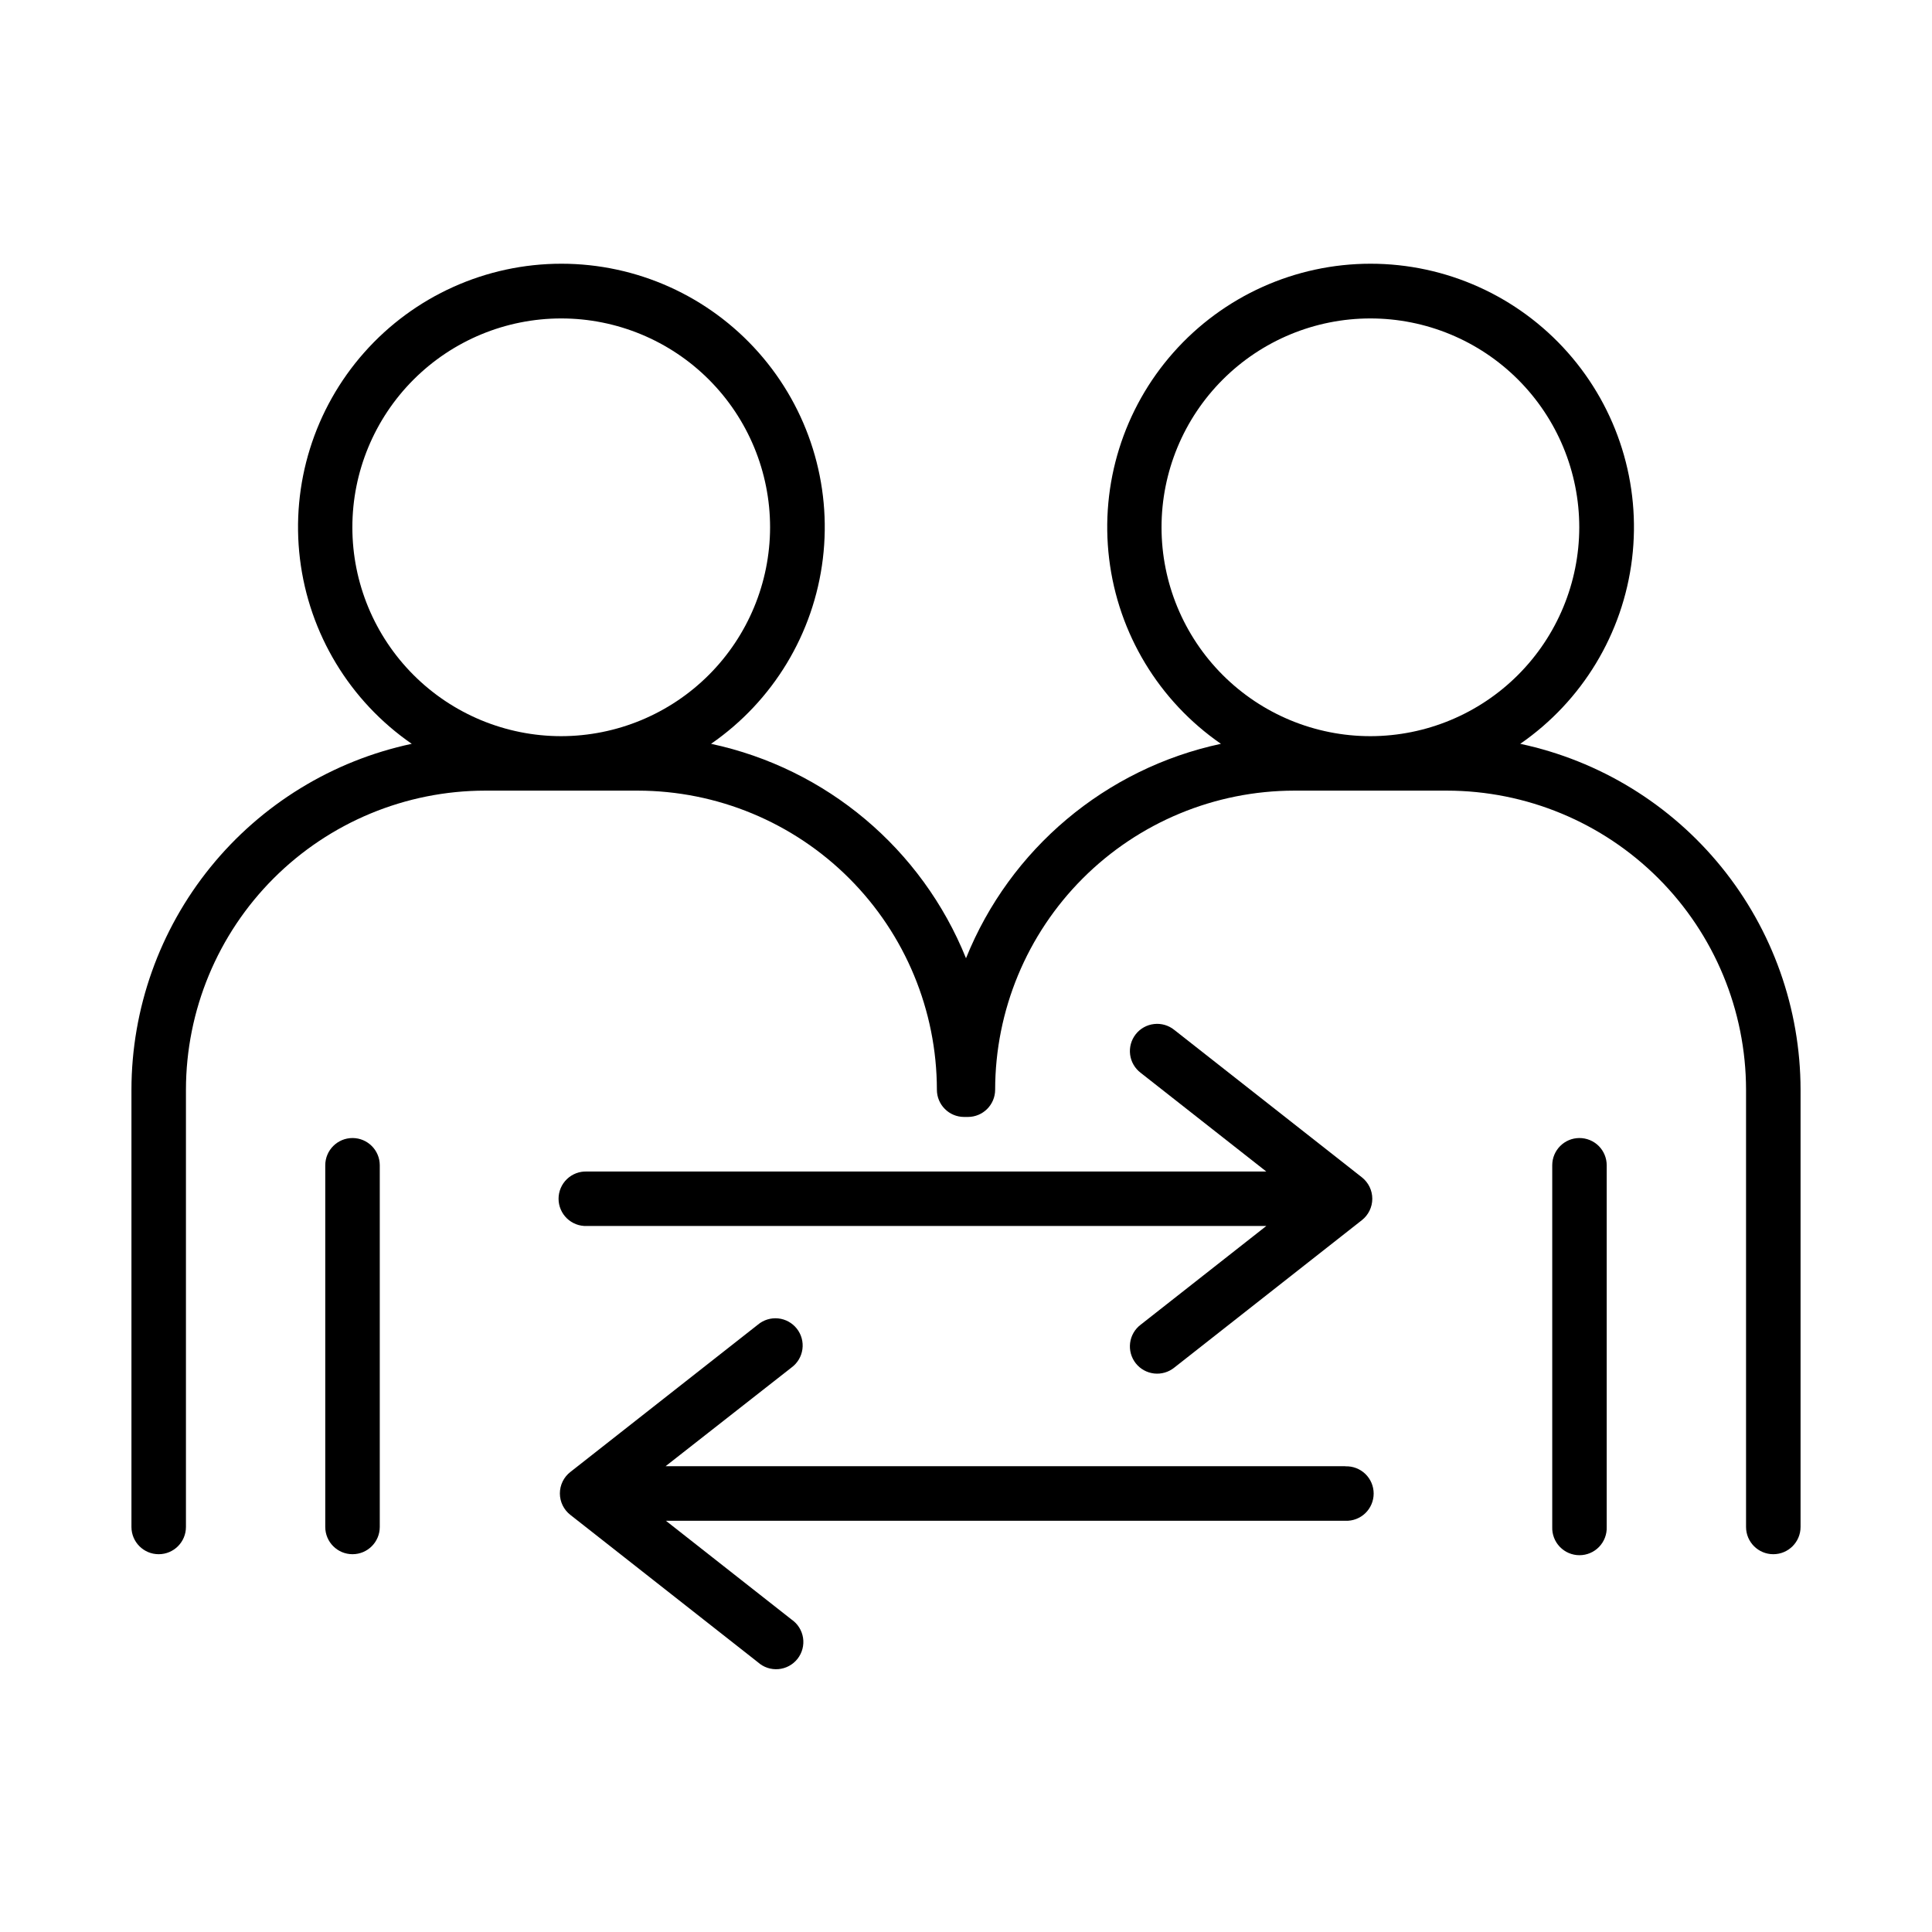
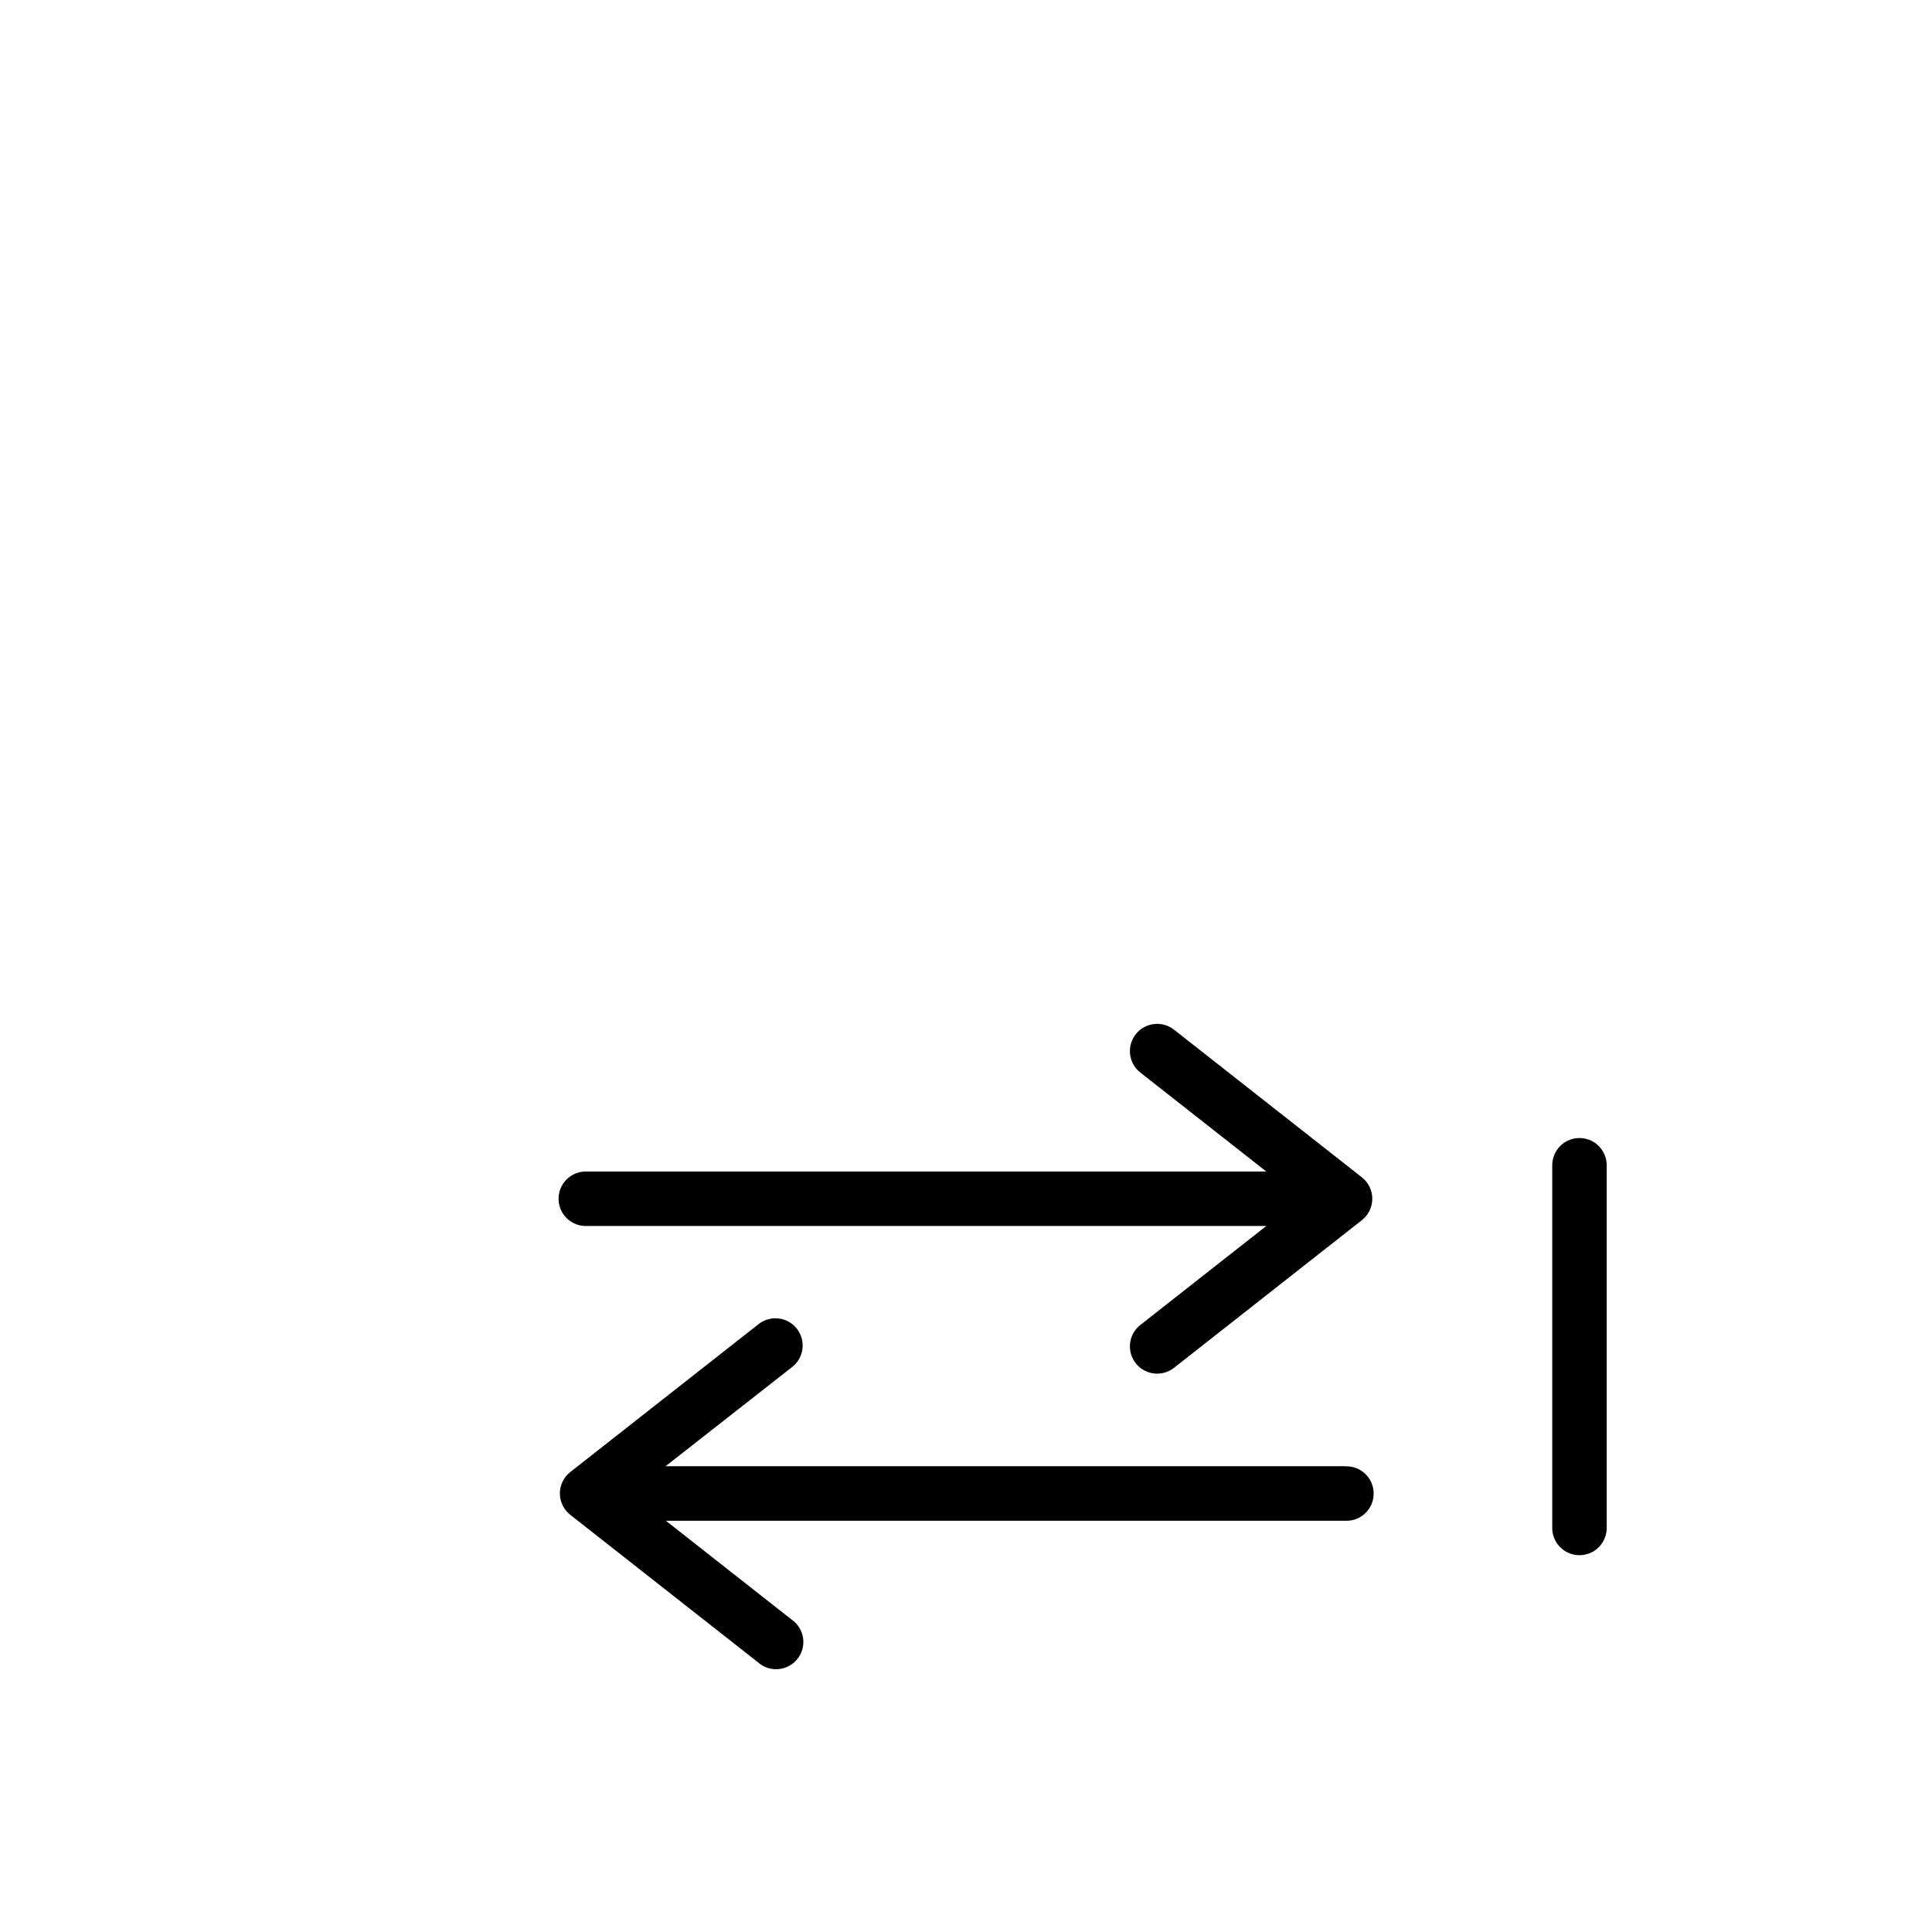
<svg xmlns="http://www.w3.org/2000/svg" fill="#000000" width="800px" height="800px" version="1.1" viewBox="144 144 512 512">
  <g>
    <path d="m504.91 456-49.691-39.047c-1.504-1.223-3.434-1.793-5.359-1.578-1.926 0.211-3.688 1.191-4.883 2.715-1.195 1.523-1.73 3.465-1.484 5.387 0.246 1.918 1.254 3.66 2.801 4.832l33.289 26.156h-180.07c-1.961-0.074-3.867 0.652-5.277 2.016-1.414 1.359-2.211 3.238-2.211 5.199 0 1.961 0.797 3.84 2.211 5.203 1.41 1.359 3.316 2.09 5.277 2.016h180.07l-33.289 26.156c-1.547 1.168-2.555 2.91-2.801 4.832s0.289 3.863 1.484 5.387c1.195 1.523 2.957 2.5 4.883 2.715 1.926 0.211 3.856-0.355 5.359-1.578l49.691-39.055c1.742-1.367 2.762-3.461 2.762-5.68 0-2.215-1.02-4.309-2.762-5.676z" />
    <path d="m500.46 532.56h-180.07l33.367-26.152c1.582-1.156 2.625-2.906 2.891-4.848 0.266-1.938-0.266-3.902-1.473-5.441-1.211-1.543-2.992-2.523-4.941-2.727-1.945-0.199-3.894 0.398-5.391 1.66l-49.703 39.047v-0.004c-1.746 1.367-2.766 3.461-2.766 5.68 0 2.215 1.02 4.309 2.766 5.676l49.703 39.055c1.484 1.34 3.457 2 5.449 1.828 1.988-0.168 3.82-1.156 5.059-2.727 1.234-1.57 1.766-3.582 1.465-5.559-0.305-1.977-1.41-3.738-3.059-4.867l-33.277-26.156h180.07-0.004c1.961 0.074 3.867-0.656 5.281-2.016 1.41-1.363 2.207-3.238 2.207-5.199 0-1.965-0.797-3.84-2.207-5.203-1.414-1.359-3.32-2.09-5.281-2.016z" />
-     <path d="m237.42 445.59c-3.984 0-7.219 3.231-7.223 7.215v95.852c0 3.988 3.234 7.223 7.223 7.223s7.223-3.234 7.223-7.223v-95.852c-0.004-3.984-3.238-7.215-7.223-7.215z" />
-     <path d="m546.88 341.12c16.438-11.352 27.223-29.199 29.629-49.031 2.406-19.828-3.801-39.738-17.047-54.688-13.246-14.953-32.266-23.512-52.242-23.512-19.973 0-38.992 8.559-52.238 23.512-13.246 14.949-19.453 34.859-17.047 54.688 2.402 19.832 13.191 37.68 29.625 49.031-30.562 6.539-55.883 27.832-67.559 56.824-11.68-28.992-37-50.289-67.562-56.824 16.438-11.352 27.223-29.199 29.625-49.031 2.406-19.828-3.801-39.738-17.047-54.688-13.246-14.953-32.266-23.512-52.238-23.512-19.977 0-38.992 8.559-52.238 23.512-13.25 14.949-19.453 34.859-17.051 54.688 2.406 19.832 13.191 37.68 29.629 49.031-21 4.473-39.832 16.016-53.352 32.699-13.516 16.684-20.906 37.496-20.93 58.969v115.87c0 3.988 3.231 7.223 7.219 7.223 3.992 0 7.223-3.234 7.223-7.223v-115.87c0.023-21.012 8.379-41.16 23.238-56.02 14.855-14.859 35-23.219 56.016-23.242h40.492c21.012 0.023 41.16 8.383 56.02 23.242s23.219 35.004 23.242 56.02c0 3.984 3.227 7.215 7.211 7.215h1.004c3.984 0 7.219-3.231 7.223-7.215 0.02-21.012 8.379-41.16 23.234-56.02 14.859-14.859 35.004-23.219 56.016-23.242h40.492c21.016 0.023 41.16 8.383 56.02 23.242 14.855 14.859 23.211 35.008 23.234 56.02v115.87c0 3.988 3.234 7.223 7.223 7.223 3.988 0 7.223-3.234 7.223-7.223v-115.87c-0.027-21.473-7.414-42.285-20.934-58.969s-32.348-28.227-53.352-32.699zm-254.14-2.027c-14.68 0-28.762-5.828-39.141-16.207-10.383-10.379-16.219-24.457-16.219-39.137-0.004-14.68 5.828-28.762 16.207-39.141 10.379-10.383 24.457-16.215 39.141-16.219 14.68 0 28.758 5.832 39.141 16.211 10.379 10.383 16.211 24.461 16.211 39.141-0.02 14.672-5.856 28.738-16.227 39.113-10.375 10.379-24.441 16.215-39.113 16.238zm214.43 0c-14.68 0-28.758-5.832-39.137-16.211-10.383-10.383-16.215-24.461-16.215-39.141 0-14.68 5.832-28.758 16.215-39.137 10.379-10.383 24.457-16.215 39.137-16.215 14.68 0 28.758 5.832 39.141 16.215 10.379 10.379 16.211 24.457 16.211 39.137-0.016 14.66-5.844 28.719-16.203 39.094s-24.406 16.219-39.07 16.258z" />
    <path d="m562.57 445.59c-3.981 0-7.211 3.231-7.211 7.215v95.852c-0.074 1.961 0.656 3.867 2.016 5.277 1.363 1.414 3.238 2.211 5.203 2.211 1.961 0 3.836-0.797 5.199-2.211 1.359-1.41 2.09-3.316 2.016-5.277v-95.852c0-1.914-0.762-3.75-2.113-5.106-1.355-1.352-3.195-2.109-5.109-2.109z" />
  </g>
</svg>